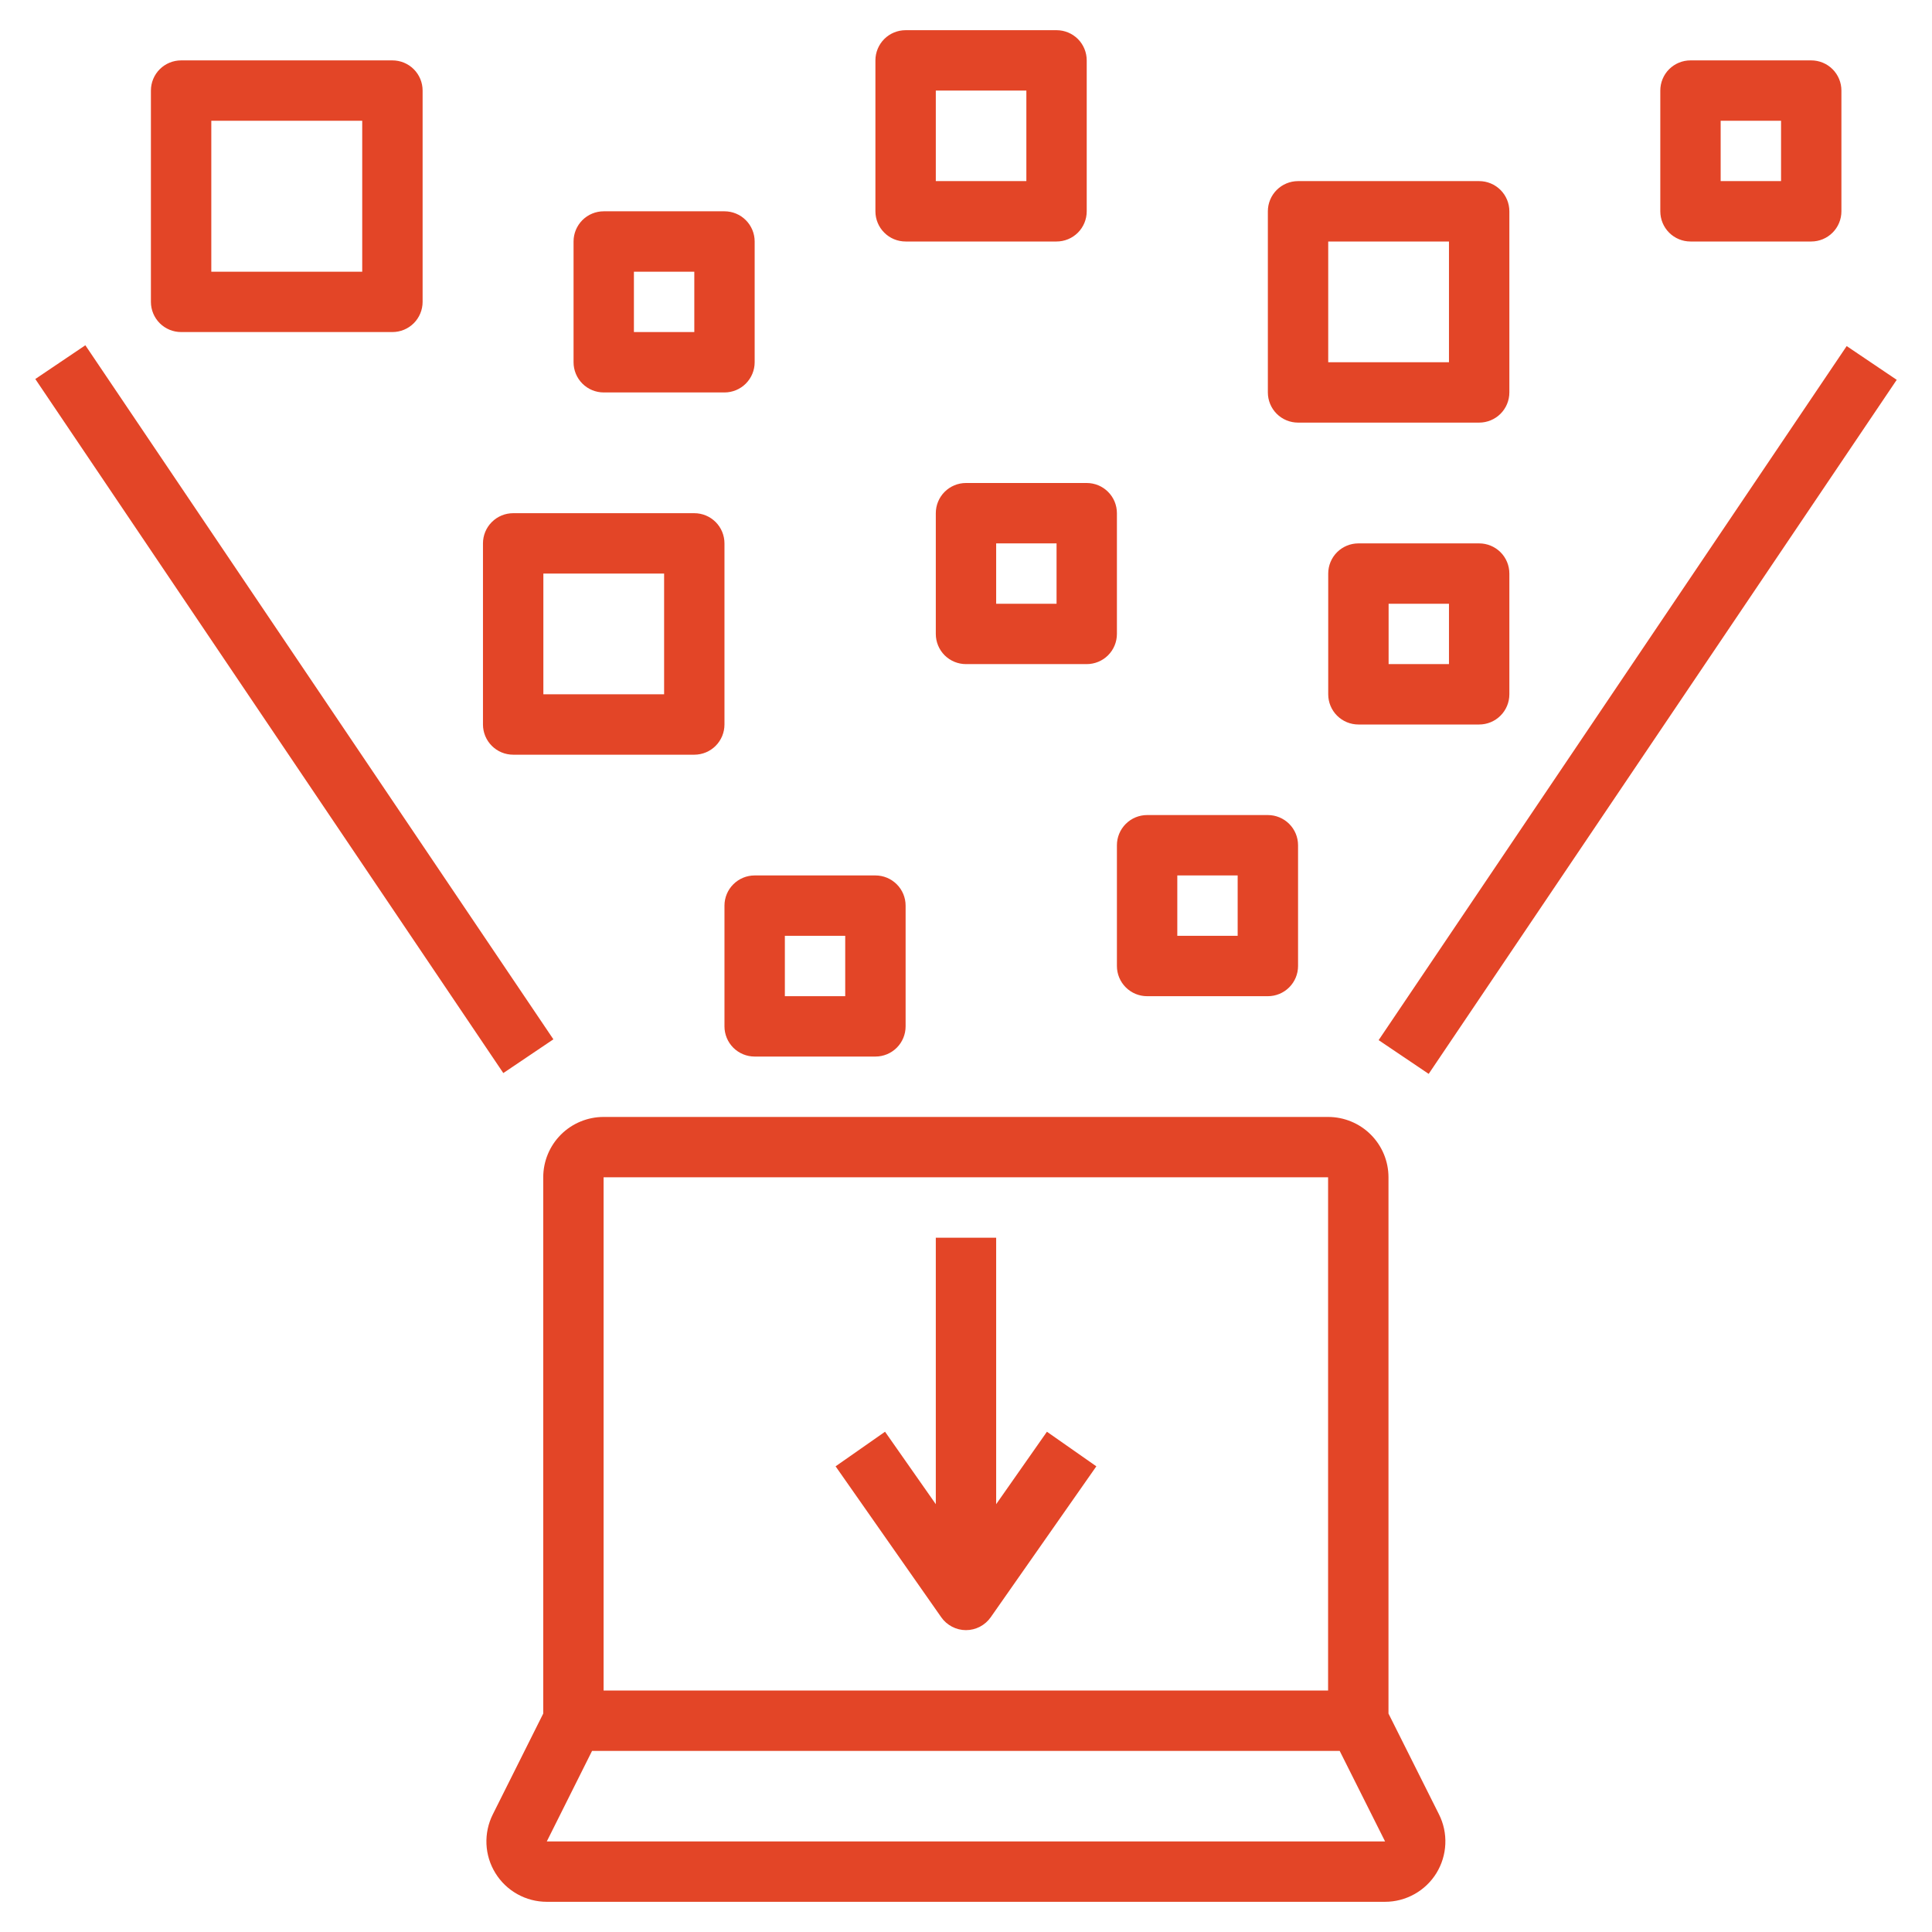
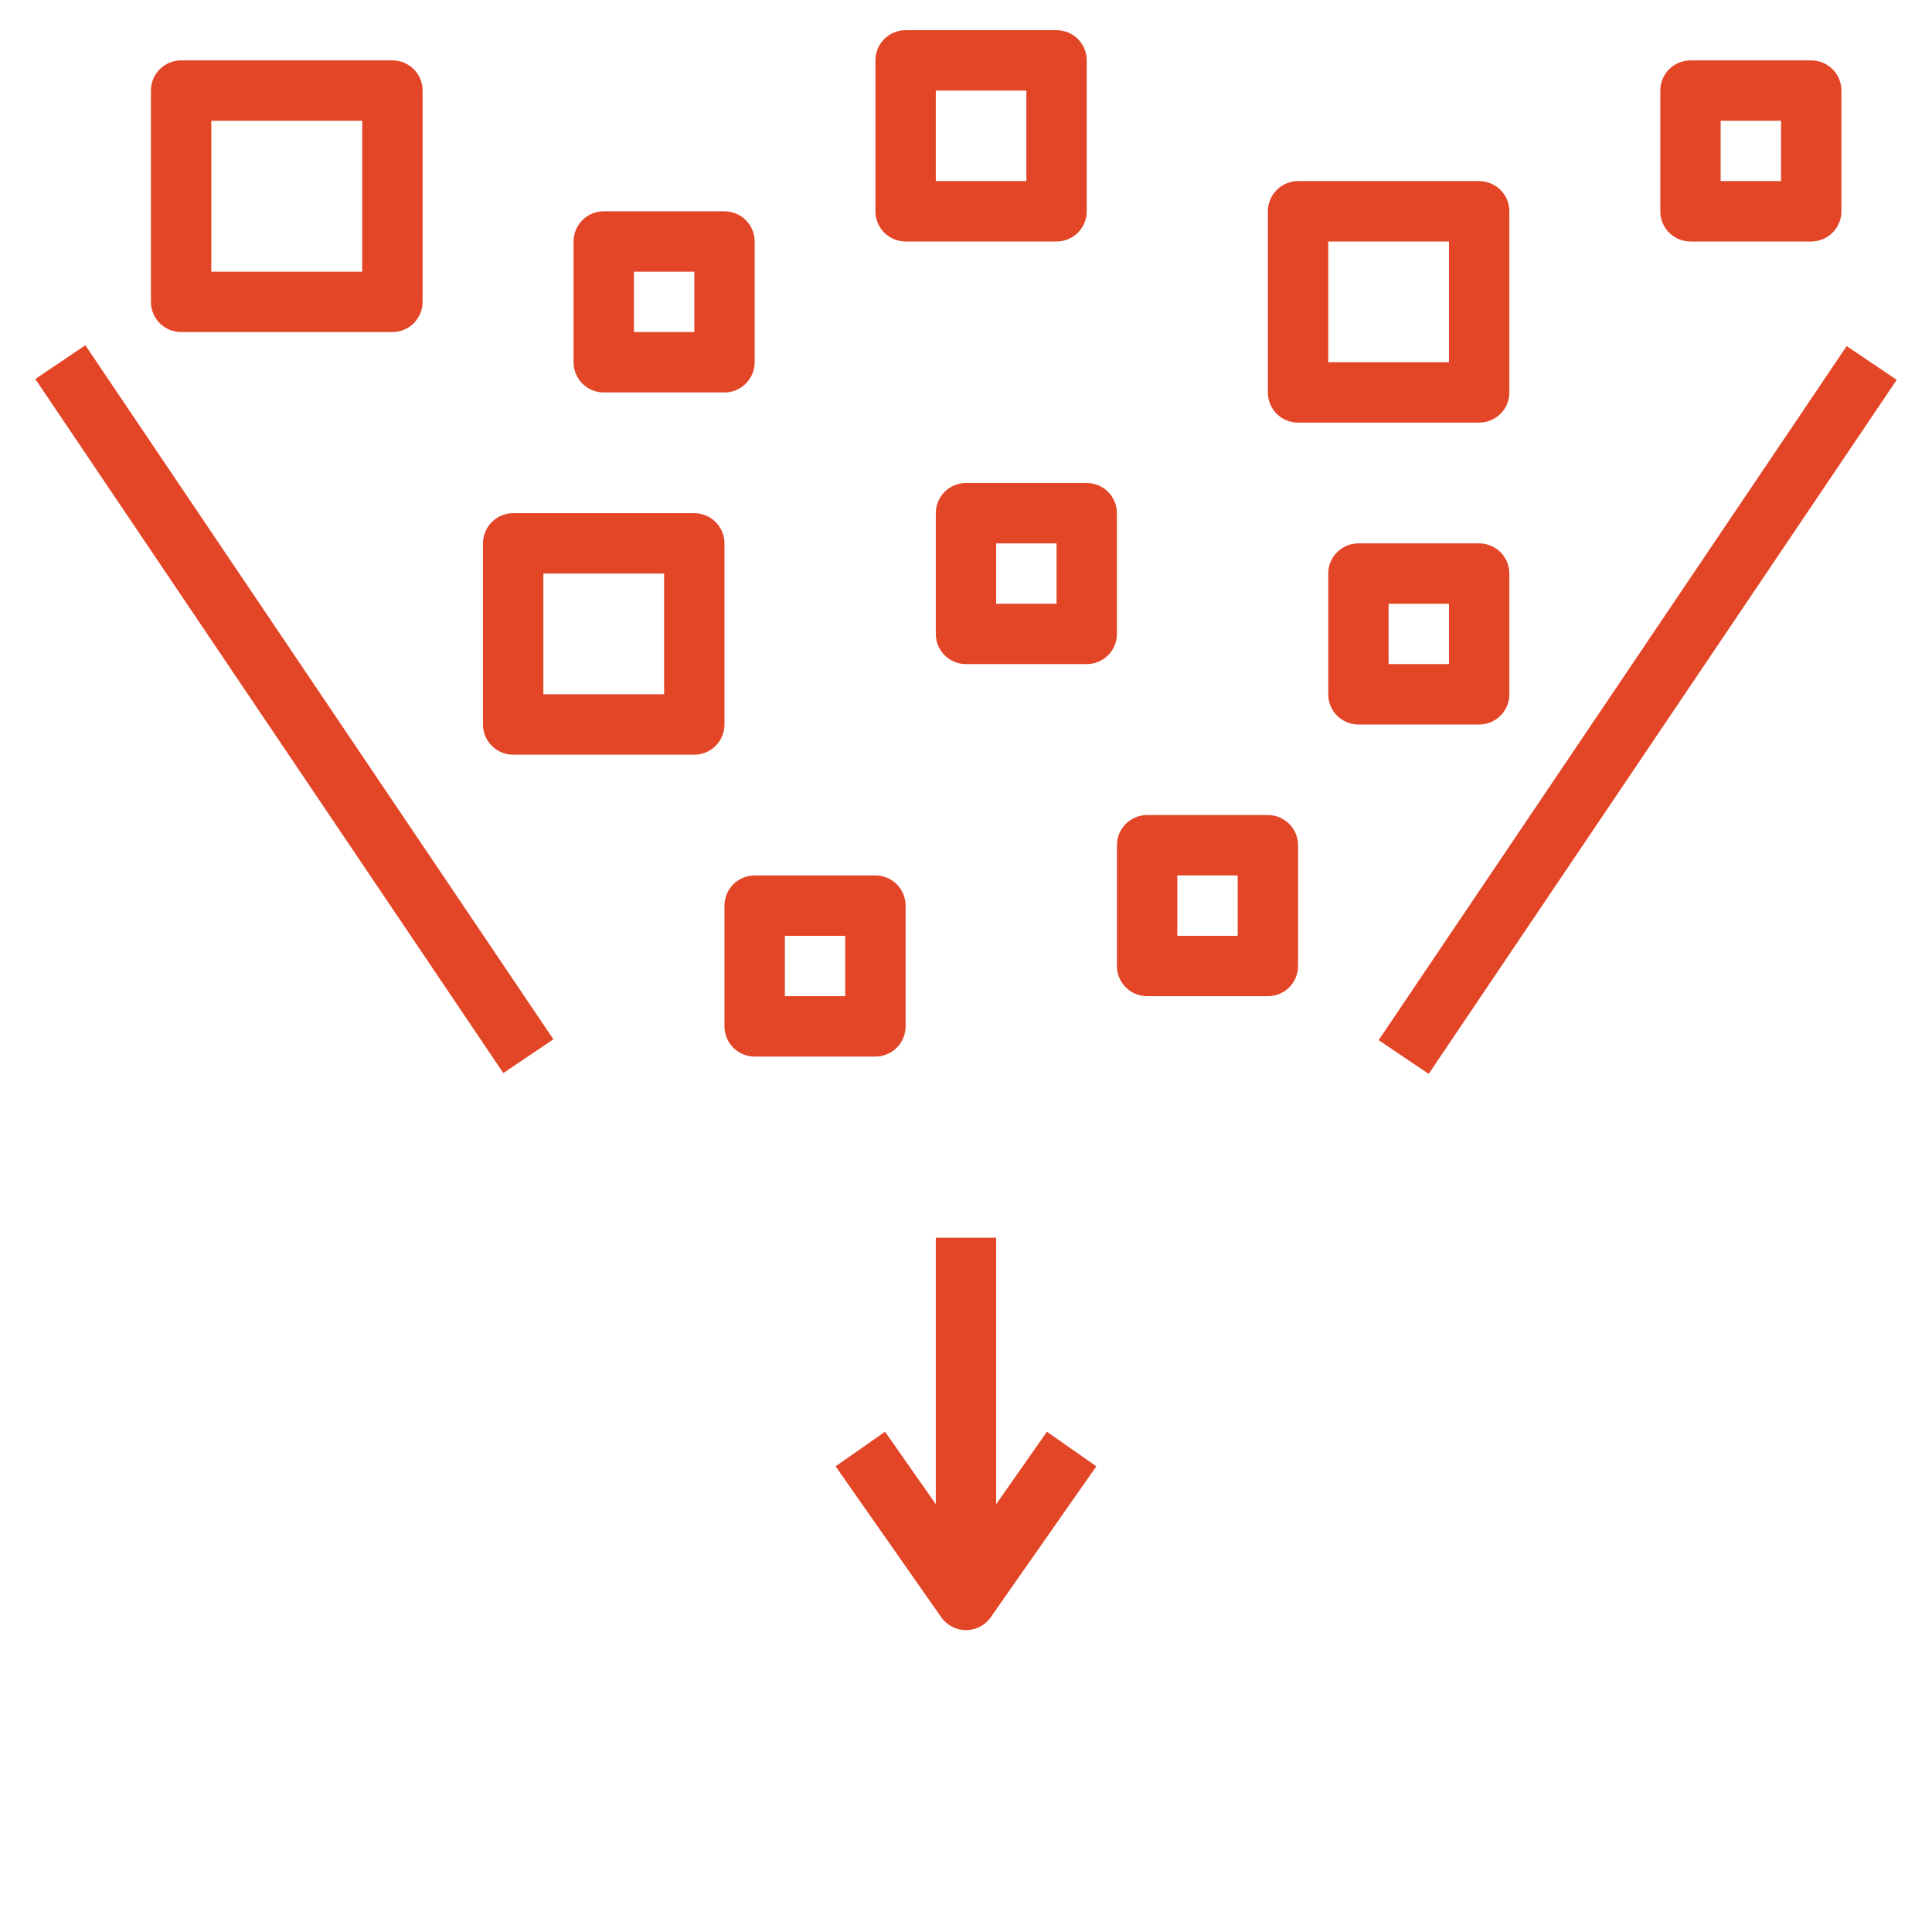
<svg xmlns="http://www.w3.org/2000/svg" width="62" height="62" viewBox="0 0 62 62" fill="none">
-   <path d="M19.37 35.844C18.857 35.844 18.364 36.048 18 36.411C17.637 36.775 17.433 37.267 17.433 37.781V54.99L15.814 58.227C15.666 58.522 15.597 58.85 15.611 59.181C15.626 59.511 15.725 59.831 15.899 60.112C16.072 60.393 16.315 60.625 16.604 60.786C16.892 60.947 17.217 61.031 17.547 61.031H44.444C44.775 61.032 45.1 60.947 45.389 60.786C45.679 60.625 45.922 60.393 46.096 60.111C46.269 59.829 46.368 59.508 46.382 59.177C46.397 58.846 46.326 58.517 46.177 58.222L44.558 54.99V37.781C44.558 37.267 44.354 36.775 43.99 36.411C43.627 36.048 43.134 35.844 42.62 35.844H19.37ZM19.37 37.781H42.62V54.25H19.37V37.781ZM44.449 59.094H17.547L19 56.188H42.992L44.449 59.094Z" fill="#E34527" />
-   <path d="M31.968 48.271V39.719H30.031V48.271L28.402 45.946L26.815 47.056L30.206 51.9C30.295 52.027 30.414 52.131 30.552 52.203C30.69 52.275 30.844 52.313 30.999 52.313C31.155 52.313 31.308 52.275 31.447 52.203C31.585 52.131 31.703 52.027 31.793 51.9L35.183 47.056L33.597 45.946L31.968 48.271ZM1.133 12.163L2.739 11.08L17.759 33.353L16.152 34.436L1.133 12.163ZM44.242 33.379L59.262 11.106L60.868 12.189L45.848 34.462L44.242 33.379ZM24.218 28.094C23.961 28.094 23.715 28.196 23.533 28.378C23.351 28.559 23.249 28.806 23.249 29.062V32.938C23.249 33.194 23.351 33.441 23.533 33.623C23.715 33.804 23.961 33.906 24.218 33.906H28.093C28.35 33.906 28.596 33.804 28.778 33.623C28.96 33.441 29.062 33.194 29.062 32.938V29.062C29.062 28.806 28.96 28.559 28.778 28.378C28.596 28.196 28.35 28.094 28.093 28.094H24.218ZM27.124 31.969H25.187V30.031H27.124V31.969ZM36.812 26.156C36.555 26.156 36.309 26.258 36.127 26.44C35.945 26.622 35.843 26.868 35.843 27.125V31C35.843 31.257 35.945 31.503 36.127 31.685C36.309 31.867 36.555 31.969 36.812 31.969H40.687C40.944 31.969 41.19 31.867 41.372 31.685C41.554 31.503 41.656 31.257 41.656 31V27.125C41.656 26.868 41.554 26.622 41.372 26.44C41.19 26.258 40.944 26.156 40.687 26.156H36.812ZM39.718 30.031H37.781V28.094H39.718V30.031ZM35.843 16.469C35.843 16.212 35.741 15.965 35.559 15.784C35.378 15.602 35.131 15.5 34.874 15.5H30.999C30.742 15.5 30.496 15.602 30.314 15.784C30.133 15.965 30.031 16.212 30.031 16.469V20.344C30.031 20.601 30.133 20.847 30.314 21.029C30.496 21.21 30.742 21.312 30.999 21.312H34.874C35.131 21.312 35.378 21.21 35.559 21.029C35.741 20.847 35.843 20.601 35.843 20.344V16.469ZM33.906 19.375H31.968V17.438H33.906V19.375ZM23.249 6.781H19.374C19.117 6.781 18.871 6.883 18.689 7.065C18.508 7.247 18.406 7.493 18.406 7.75V11.625C18.406 11.882 18.508 12.128 18.689 12.31C18.871 12.492 19.117 12.594 19.374 12.594H23.249C23.506 12.594 23.753 12.492 23.934 12.31C24.116 12.128 24.218 11.882 24.218 11.625V7.75C24.218 7.493 24.116 7.247 23.934 7.065C23.753 6.883 23.506 6.781 23.249 6.781ZM22.281 10.656H20.343V8.719H22.281V10.656ZM58.124 7.75C58.381 7.75 58.628 7.648 58.809 7.466C58.991 7.285 59.093 7.038 59.093 6.781V2.906C59.093 2.649 58.991 2.403 58.809 2.221C58.628 2.04 58.381 1.938 58.124 1.938H54.249C53.992 1.938 53.746 2.04 53.564 2.221C53.383 2.403 53.281 2.649 53.281 2.906V6.781C53.281 7.038 53.383 7.285 53.564 7.466C53.746 7.648 53.992 7.75 54.249 7.75H58.124ZM55.218 3.875H57.156V5.812H55.218V3.875ZM47.468 23.25C47.725 23.25 47.971 23.148 48.153 22.966C48.335 22.785 48.437 22.538 48.437 22.281V18.406C48.437 18.149 48.335 17.903 48.153 17.721C47.971 17.54 47.725 17.438 47.468 17.438H43.593C43.336 17.438 43.09 17.54 42.908 17.721C42.726 17.903 42.624 18.149 42.624 18.406V22.281C42.624 22.538 42.726 22.785 42.908 22.966C43.09 23.148 43.336 23.25 43.593 23.25H47.468ZM44.562 19.375H46.499V21.312H44.562V19.375ZM33.906 0.969H29.062C28.805 0.969 28.558 1.071 28.377 1.252C28.195 1.434 28.093 1.681 28.093 1.938V6.781C28.093 7.038 28.195 7.285 28.377 7.466C28.558 7.648 28.805 7.75 29.062 7.75H33.906C34.163 7.75 34.409 7.648 34.591 7.466C34.772 7.285 34.874 7.038 34.874 6.781V1.938C34.874 1.681 34.772 1.434 34.591 1.252C34.409 1.071 34.163 0.969 33.906 0.969ZM32.937 5.812H30.031V2.906H32.937V5.812ZM12.593 10.656C12.85 10.656 13.097 10.554 13.278 10.373C13.46 10.191 13.562 9.944 13.562 9.688V2.906C13.562 2.649 13.46 2.403 13.278 2.221C13.097 2.04 12.85 1.938 12.593 1.938H5.812C5.555 1.938 5.309 2.04 5.127 2.221C4.945 2.403 4.843 2.649 4.843 2.906V9.688C4.843 9.944 4.945 10.191 5.127 10.373C5.309 10.554 5.555 10.656 5.812 10.656H12.593ZM6.781 3.875H11.624V8.719H6.781V3.875ZM15.499 17.438V23.25C15.499 23.507 15.601 23.753 15.783 23.935C15.965 24.117 16.211 24.219 16.468 24.219H22.281C22.538 24.219 22.784 24.117 22.966 23.935C23.147 23.753 23.249 23.507 23.249 23.25V17.438C23.249 17.181 23.147 16.934 22.966 16.753C22.784 16.571 22.538 16.469 22.281 16.469H16.468C16.211 16.469 15.965 16.571 15.783 16.753C15.601 16.934 15.499 17.181 15.499 17.438ZM17.437 18.406H21.312V22.281H17.437V18.406ZM47.468 5.812H41.656C41.399 5.812 41.152 5.915 40.971 6.096C40.789 6.278 40.687 6.524 40.687 6.781V12.594C40.687 12.851 40.789 13.097 40.971 13.279C41.152 13.46 41.399 13.562 41.656 13.562H47.468C47.725 13.562 47.971 13.46 48.153 13.279C48.335 13.097 48.437 12.851 48.437 12.594V6.781C48.437 6.524 48.335 6.278 48.153 6.096C47.971 5.915 47.725 5.812 47.468 5.812ZM46.499 11.625H42.624V7.75H46.499V11.625Z" fill="#E34527" />
+   <path d="M31.968 48.271V39.719H30.031V48.271L28.402 45.946L26.815 47.056L30.206 51.9C30.295 52.027 30.414 52.131 30.552 52.203C30.69 52.275 30.844 52.313 30.999 52.313C31.155 52.313 31.308 52.275 31.447 52.203C31.585 52.131 31.703 52.027 31.793 51.9L35.183 47.056L33.597 45.946L31.968 48.271ZM1.133 12.163L2.739 11.08L17.759 33.353L16.152 34.436L1.133 12.163ZM44.242 33.379L59.262 11.106L60.868 12.189L45.848 34.462L44.242 33.379ZM24.218 28.094C23.961 28.094 23.715 28.196 23.533 28.378C23.351 28.559 23.249 28.806 23.249 29.062V32.938C23.249 33.194 23.351 33.441 23.533 33.623C23.715 33.804 23.961 33.906 24.218 33.906H28.093C28.35 33.906 28.596 33.804 28.778 33.623C28.96 33.441 29.062 33.194 29.062 32.938V29.062C29.062 28.806 28.96 28.559 28.778 28.378C28.596 28.196 28.35 28.094 28.093 28.094H24.218ZM27.124 31.969H25.187V30.031H27.124V31.969M36.812 26.156C36.555 26.156 36.309 26.258 36.127 26.44C35.945 26.622 35.843 26.868 35.843 27.125V31C35.843 31.257 35.945 31.503 36.127 31.685C36.309 31.867 36.555 31.969 36.812 31.969H40.687C40.944 31.969 41.19 31.867 41.372 31.685C41.554 31.503 41.656 31.257 41.656 31V27.125C41.656 26.868 41.554 26.622 41.372 26.44C41.19 26.258 40.944 26.156 40.687 26.156H36.812ZM39.718 30.031H37.781V28.094H39.718V30.031ZM35.843 16.469C35.843 16.212 35.741 15.965 35.559 15.784C35.378 15.602 35.131 15.5 34.874 15.5H30.999C30.742 15.5 30.496 15.602 30.314 15.784C30.133 15.965 30.031 16.212 30.031 16.469V20.344C30.031 20.601 30.133 20.847 30.314 21.029C30.496 21.21 30.742 21.312 30.999 21.312H34.874C35.131 21.312 35.378 21.21 35.559 21.029C35.741 20.847 35.843 20.601 35.843 20.344V16.469ZM33.906 19.375H31.968V17.438H33.906V19.375ZM23.249 6.781H19.374C19.117 6.781 18.871 6.883 18.689 7.065C18.508 7.247 18.406 7.493 18.406 7.75V11.625C18.406 11.882 18.508 12.128 18.689 12.31C18.871 12.492 19.117 12.594 19.374 12.594H23.249C23.506 12.594 23.753 12.492 23.934 12.31C24.116 12.128 24.218 11.882 24.218 11.625V7.75C24.218 7.493 24.116 7.247 23.934 7.065C23.753 6.883 23.506 6.781 23.249 6.781ZM22.281 10.656H20.343V8.719H22.281V10.656ZM58.124 7.75C58.381 7.75 58.628 7.648 58.809 7.466C58.991 7.285 59.093 7.038 59.093 6.781V2.906C59.093 2.649 58.991 2.403 58.809 2.221C58.628 2.04 58.381 1.938 58.124 1.938H54.249C53.992 1.938 53.746 2.04 53.564 2.221C53.383 2.403 53.281 2.649 53.281 2.906V6.781C53.281 7.038 53.383 7.285 53.564 7.466C53.746 7.648 53.992 7.75 54.249 7.75H58.124ZM55.218 3.875H57.156V5.812H55.218V3.875ZM47.468 23.25C47.725 23.25 47.971 23.148 48.153 22.966C48.335 22.785 48.437 22.538 48.437 22.281V18.406C48.437 18.149 48.335 17.903 48.153 17.721C47.971 17.54 47.725 17.438 47.468 17.438H43.593C43.336 17.438 43.09 17.54 42.908 17.721C42.726 17.903 42.624 18.149 42.624 18.406V22.281C42.624 22.538 42.726 22.785 42.908 22.966C43.09 23.148 43.336 23.25 43.593 23.25H47.468ZM44.562 19.375H46.499V21.312H44.562V19.375ZM33.906 0.969H29.062C28.805 0.969 28.558 1.071 28.377 1.252C28.195 1.434 28.093 1.681 28.093 1.938V6.781C28.093 7.038 28.195 7.285 28.377 7.466C28.558 7.648 28.805 7.75 29.062 7.75H33.906C34.163 7.75 34.409 7.648 34.591 7.466C34.772 7.285 34.874 7.038 34.874 6.781V1.938C34.874 1.681 34.772 1.434 34.591 1.252C34.409 1.071 34.163 0.969 33.906 0.969ZM32.937 5.812H30.031V2.906H32.937V5.812ZM12.593 10.656C12.85 10.656 13.097 10.554 13.278 10.373C13.46 10.191 13.562 9.944 13.562 9.688V2.906C13.562 2.649 13.46 2.403 13.278 2.221C13.097 2.04 12.85 1.938 12.593 1.938H5.812C5.555 1.938 5.309 2.04 5.127 2.221C4.945 2.403 4.843 2.649 4.843 2.906V9.688C4.843 9.944 4.945 10.191 5.127 10.373C5.309 10.554 5.555 10.656 5.812 10.656H12.593ZM6.781 3.875H11.624V8.719H6.781V3.875ZM15.499 17.438V23.25C15.499 23.507 15.601 23.753 15.783 23.935C15.965 24.117 16.211 24.219 16.468 24.219H22.281C22.538 24.219 22.784 24.117 22.966 23.935C23.147 23.753 23.249 23.507 23.249 23.25V17.438C23.249 17.181 23.147 16.934 22.966 16.753C22.784 16.571 22.538 16.469 22.281 16.469H16.468C16.211 16.469 15.965 16.571 15.783 16.753C15.601 16.934 15.499 17.181 15.499 17.438ZM17.437 18.406H21.312V22.281H17.437V18.406ZM47.468 5.812H41.656C41.399 5.812 41.152 5.915 40.971 6.096C40.789 6.278 40.687 6.524 40.687 6.781V12.594C40.687 12.851 40.789 13.097 40.971 13.279C41.152 13.46 41.399 13.562 41.656 13.562H47.468C47.725 13.562 47.971 13.46 48.153 13.279C48.335 13.097 48.437 12.851 48.437 12.594V6.781C48.437 6.524 48.335 6.278 48.153 6.096C47.971 5.915 47.725 5.812 47.468 5.812ZM46.499 11.625H42.624V7.75H46.499V11.625Z" fill="#E34527" />
</svg>